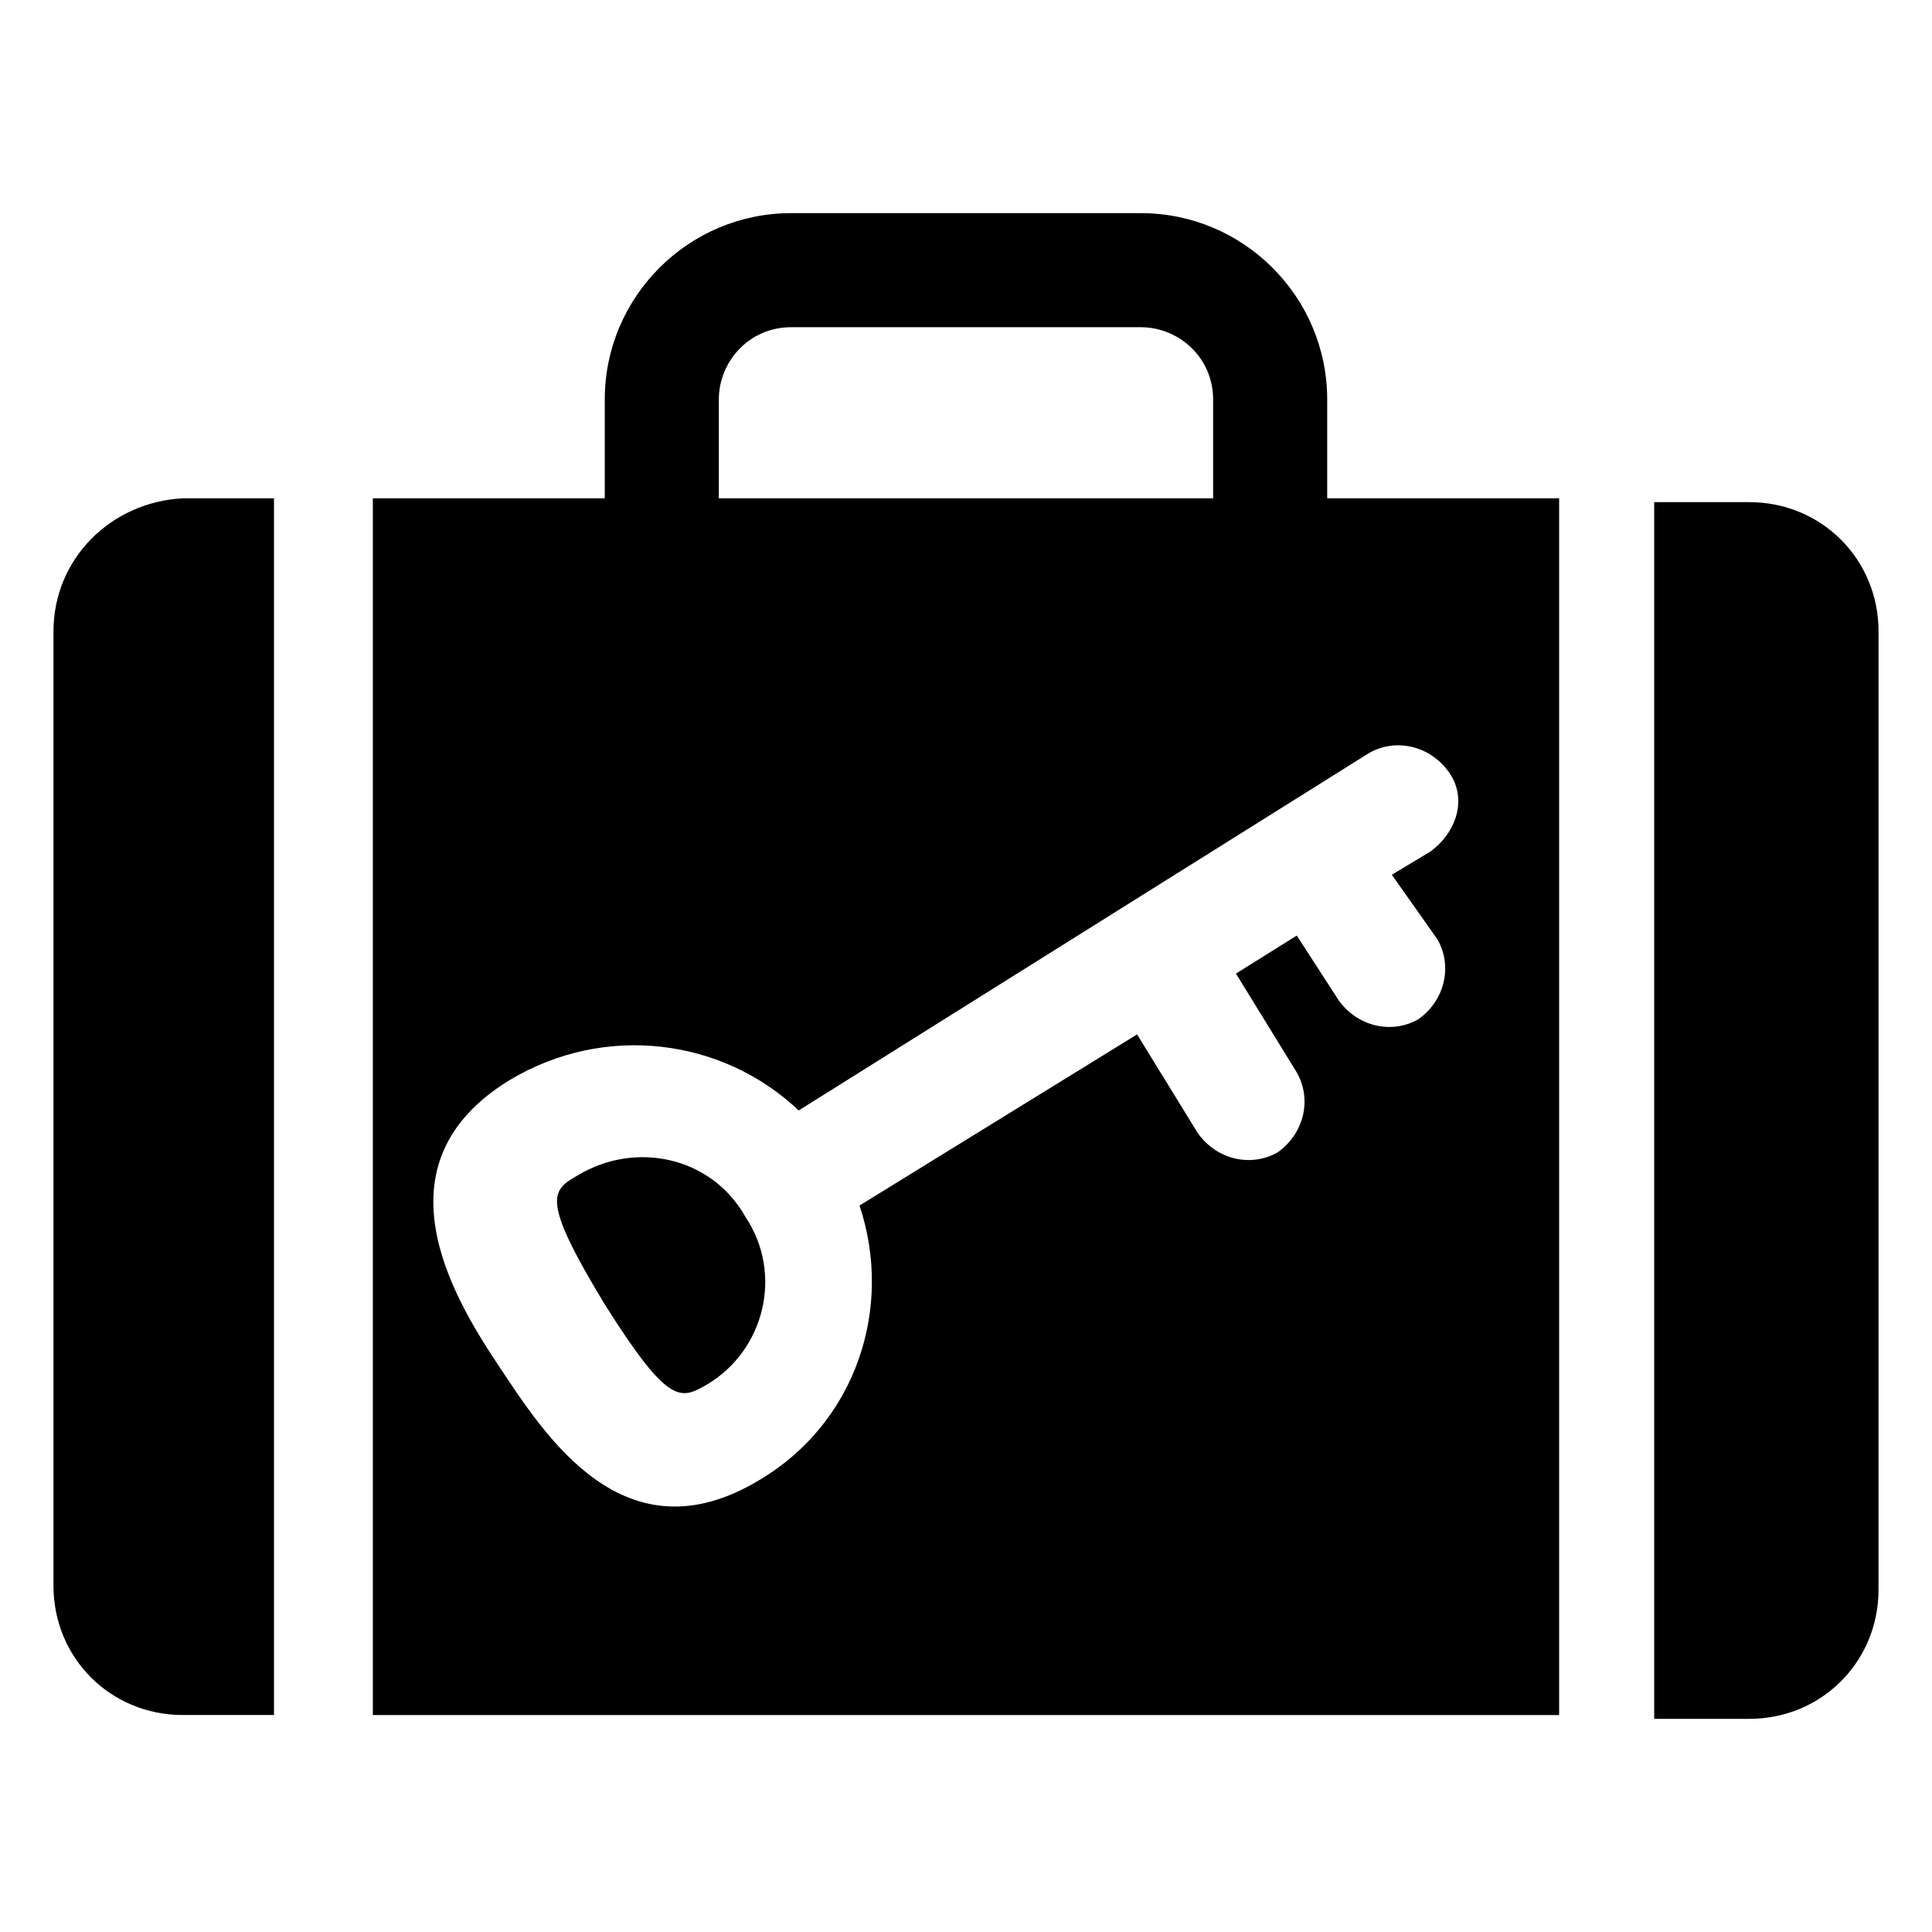
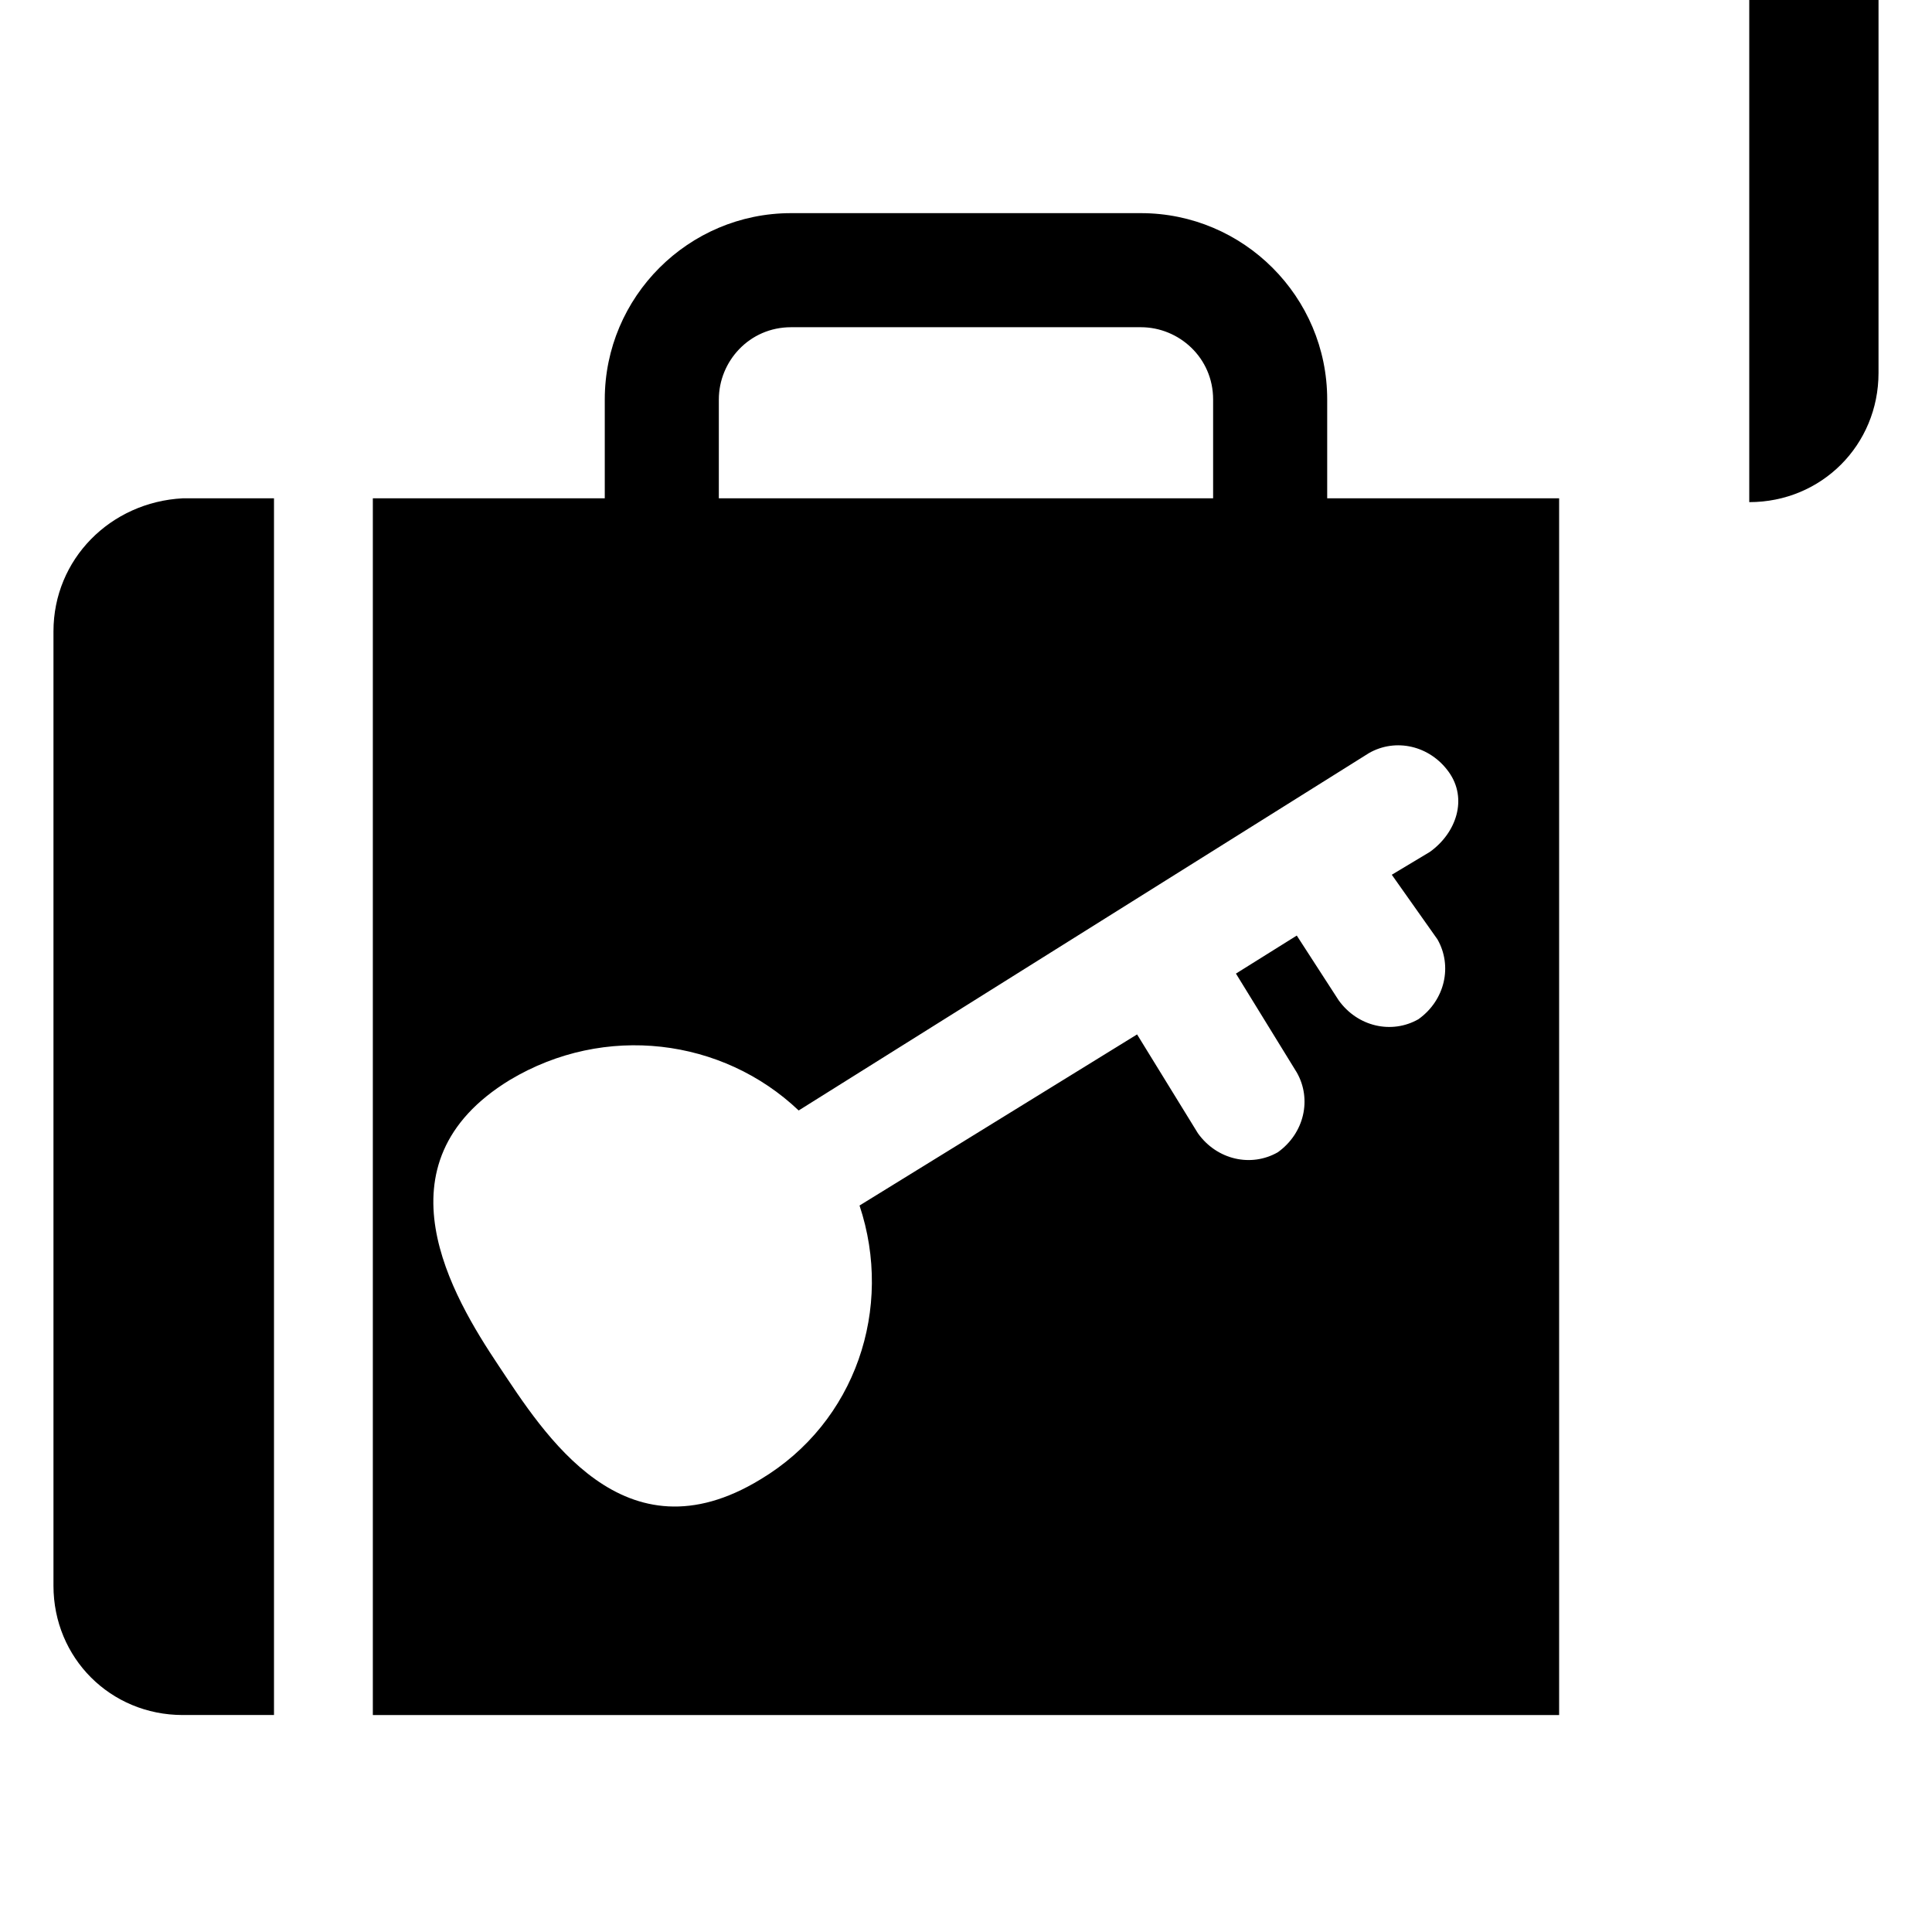
<svg xmlns="http://www.w3.org/2000/svg" fill="#000000" width="800px" height="800px" version="1.1" viewBox="144 144 512 512">
  <g>
    <path d="m158.17 311.33v252.91c0 19.145 15.113 34.258 34.258 34.258h24.184v-322.44h-24.184c-19.145 1.008-34.258 16.121-34.258 35.266z" />
-     <path d="m297.22 455.42c-7.055 4.031-10.078 6.047 7.055 34.258 17.129 27.207 20.152 25.191 27.207 21.16 15.113-9.07 20.152-29.223 10.078-44.336-9.074-16.121-29.227-20.152-44.34-11.082z" />
-     <path d="m607.57 277.07h-25.191v322.44h25.191c19.145 0 34.258-15.113 34.258-34.258l0.004-253.92c0-19.145-15.117-34.258-34.262-34.258z" />
+     <path d="m607.57 277.07h-25.191h25.191c19.145 0 34.258-15.113 34.258-34.258l0.004-253.92c0-19.145-15.117-34.258-34.262-34.258z" />
    <path d="m495.72 276.06v-26.199c0-27.207-22.168-49.375-49.375-49.375h-92.699c-27.207 0-49.375 22.168-49.375 49.375v26.199h-61.465v322.44h314.38v-322.44zm-161.22-26.199c0-10.078 8.062-19.145 19.145-19.145h92.699c10.078 0 19.145 8.062 19.145 19.145v26.199h-130.99zm190.44 143.08c4.031 7.055 2.016 16.121-5.039 21.16-7.055 4.031-16.121 2.016-21.16-5.039l-11.082-17.129-16.121 10.078 16.121 26.199c4.031 7.055 2.016 16.121-5.039 21.16-7.055 4.031-16.121 2.016-21.16-5.039l-16.121-26.199-73.555 45.344c9.07 27.207-1.008 57.434-26.199 72.547-36.273 22.168-57.434-12.09-69.527-30.23-12.09-18.137-33.25-53.402 3.023-75.57 25.191-15.113 56.426-11.082 76.578 8.062l151.14-94.715c7.055-4.031 16.121-2.016 21.16 5.039 5.039 7.055 2.016 16.121-5.039 21.16l-10.078 6.047z" />
  </g>
</svg>